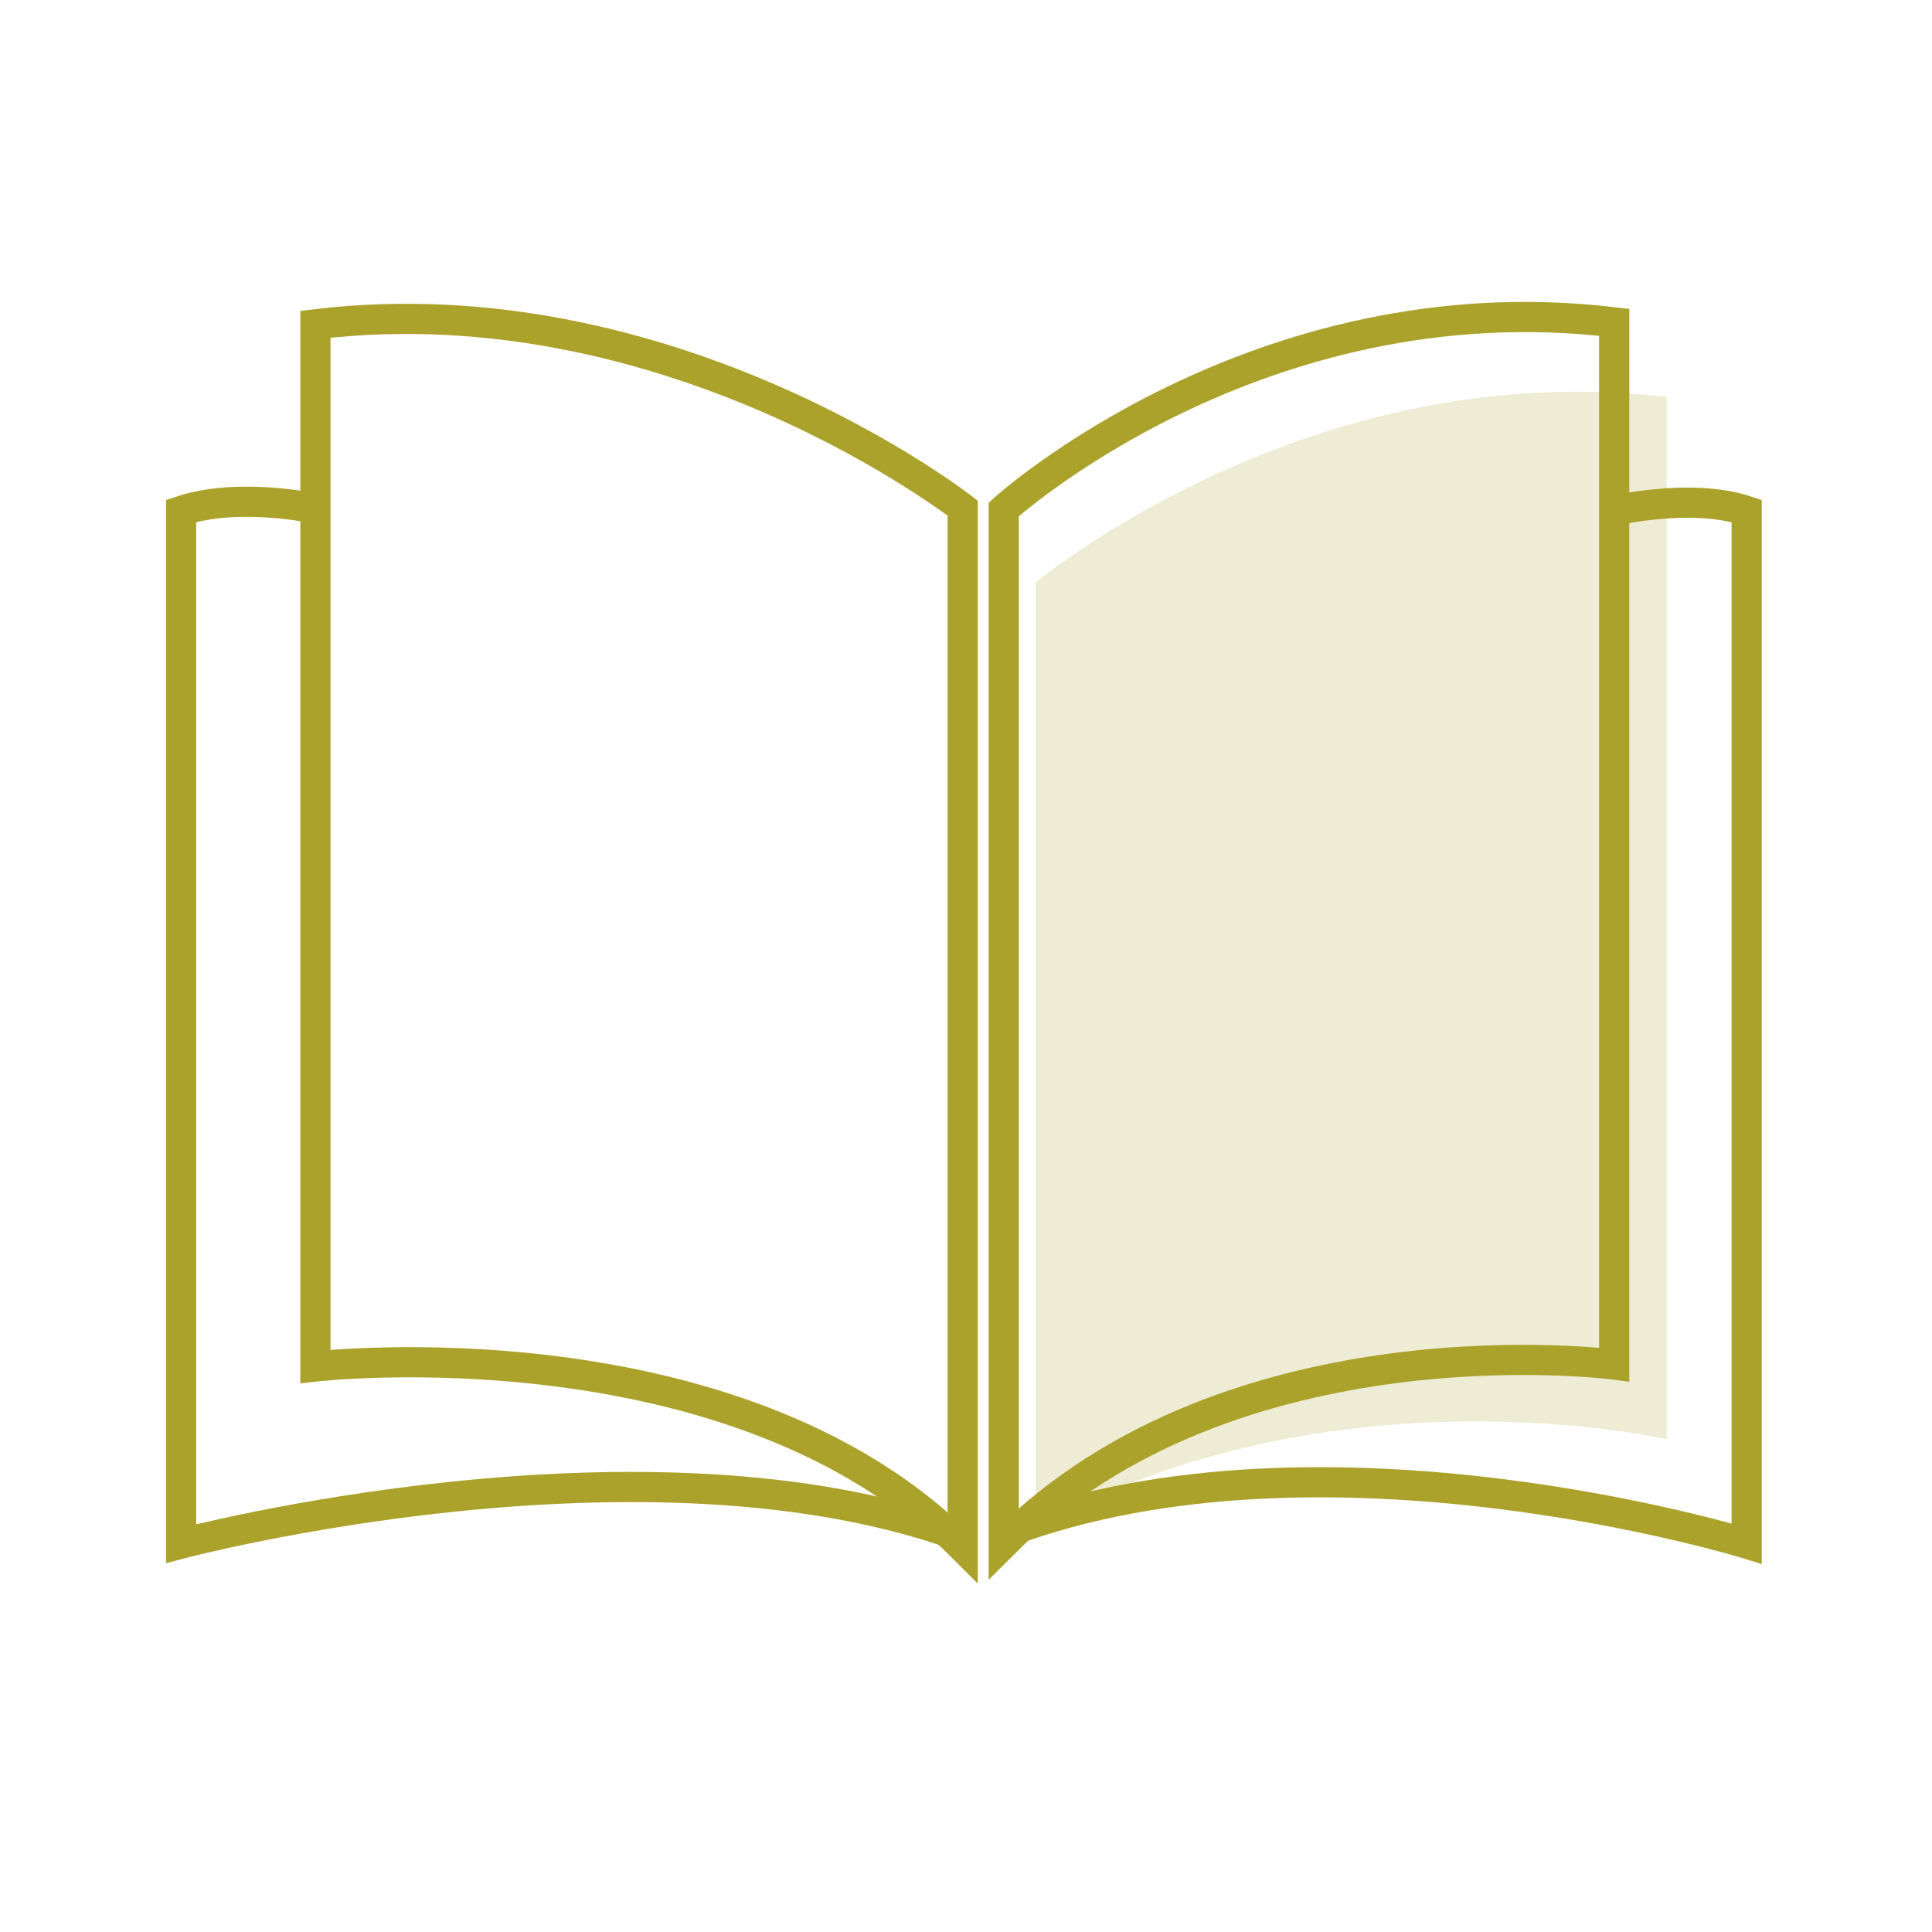
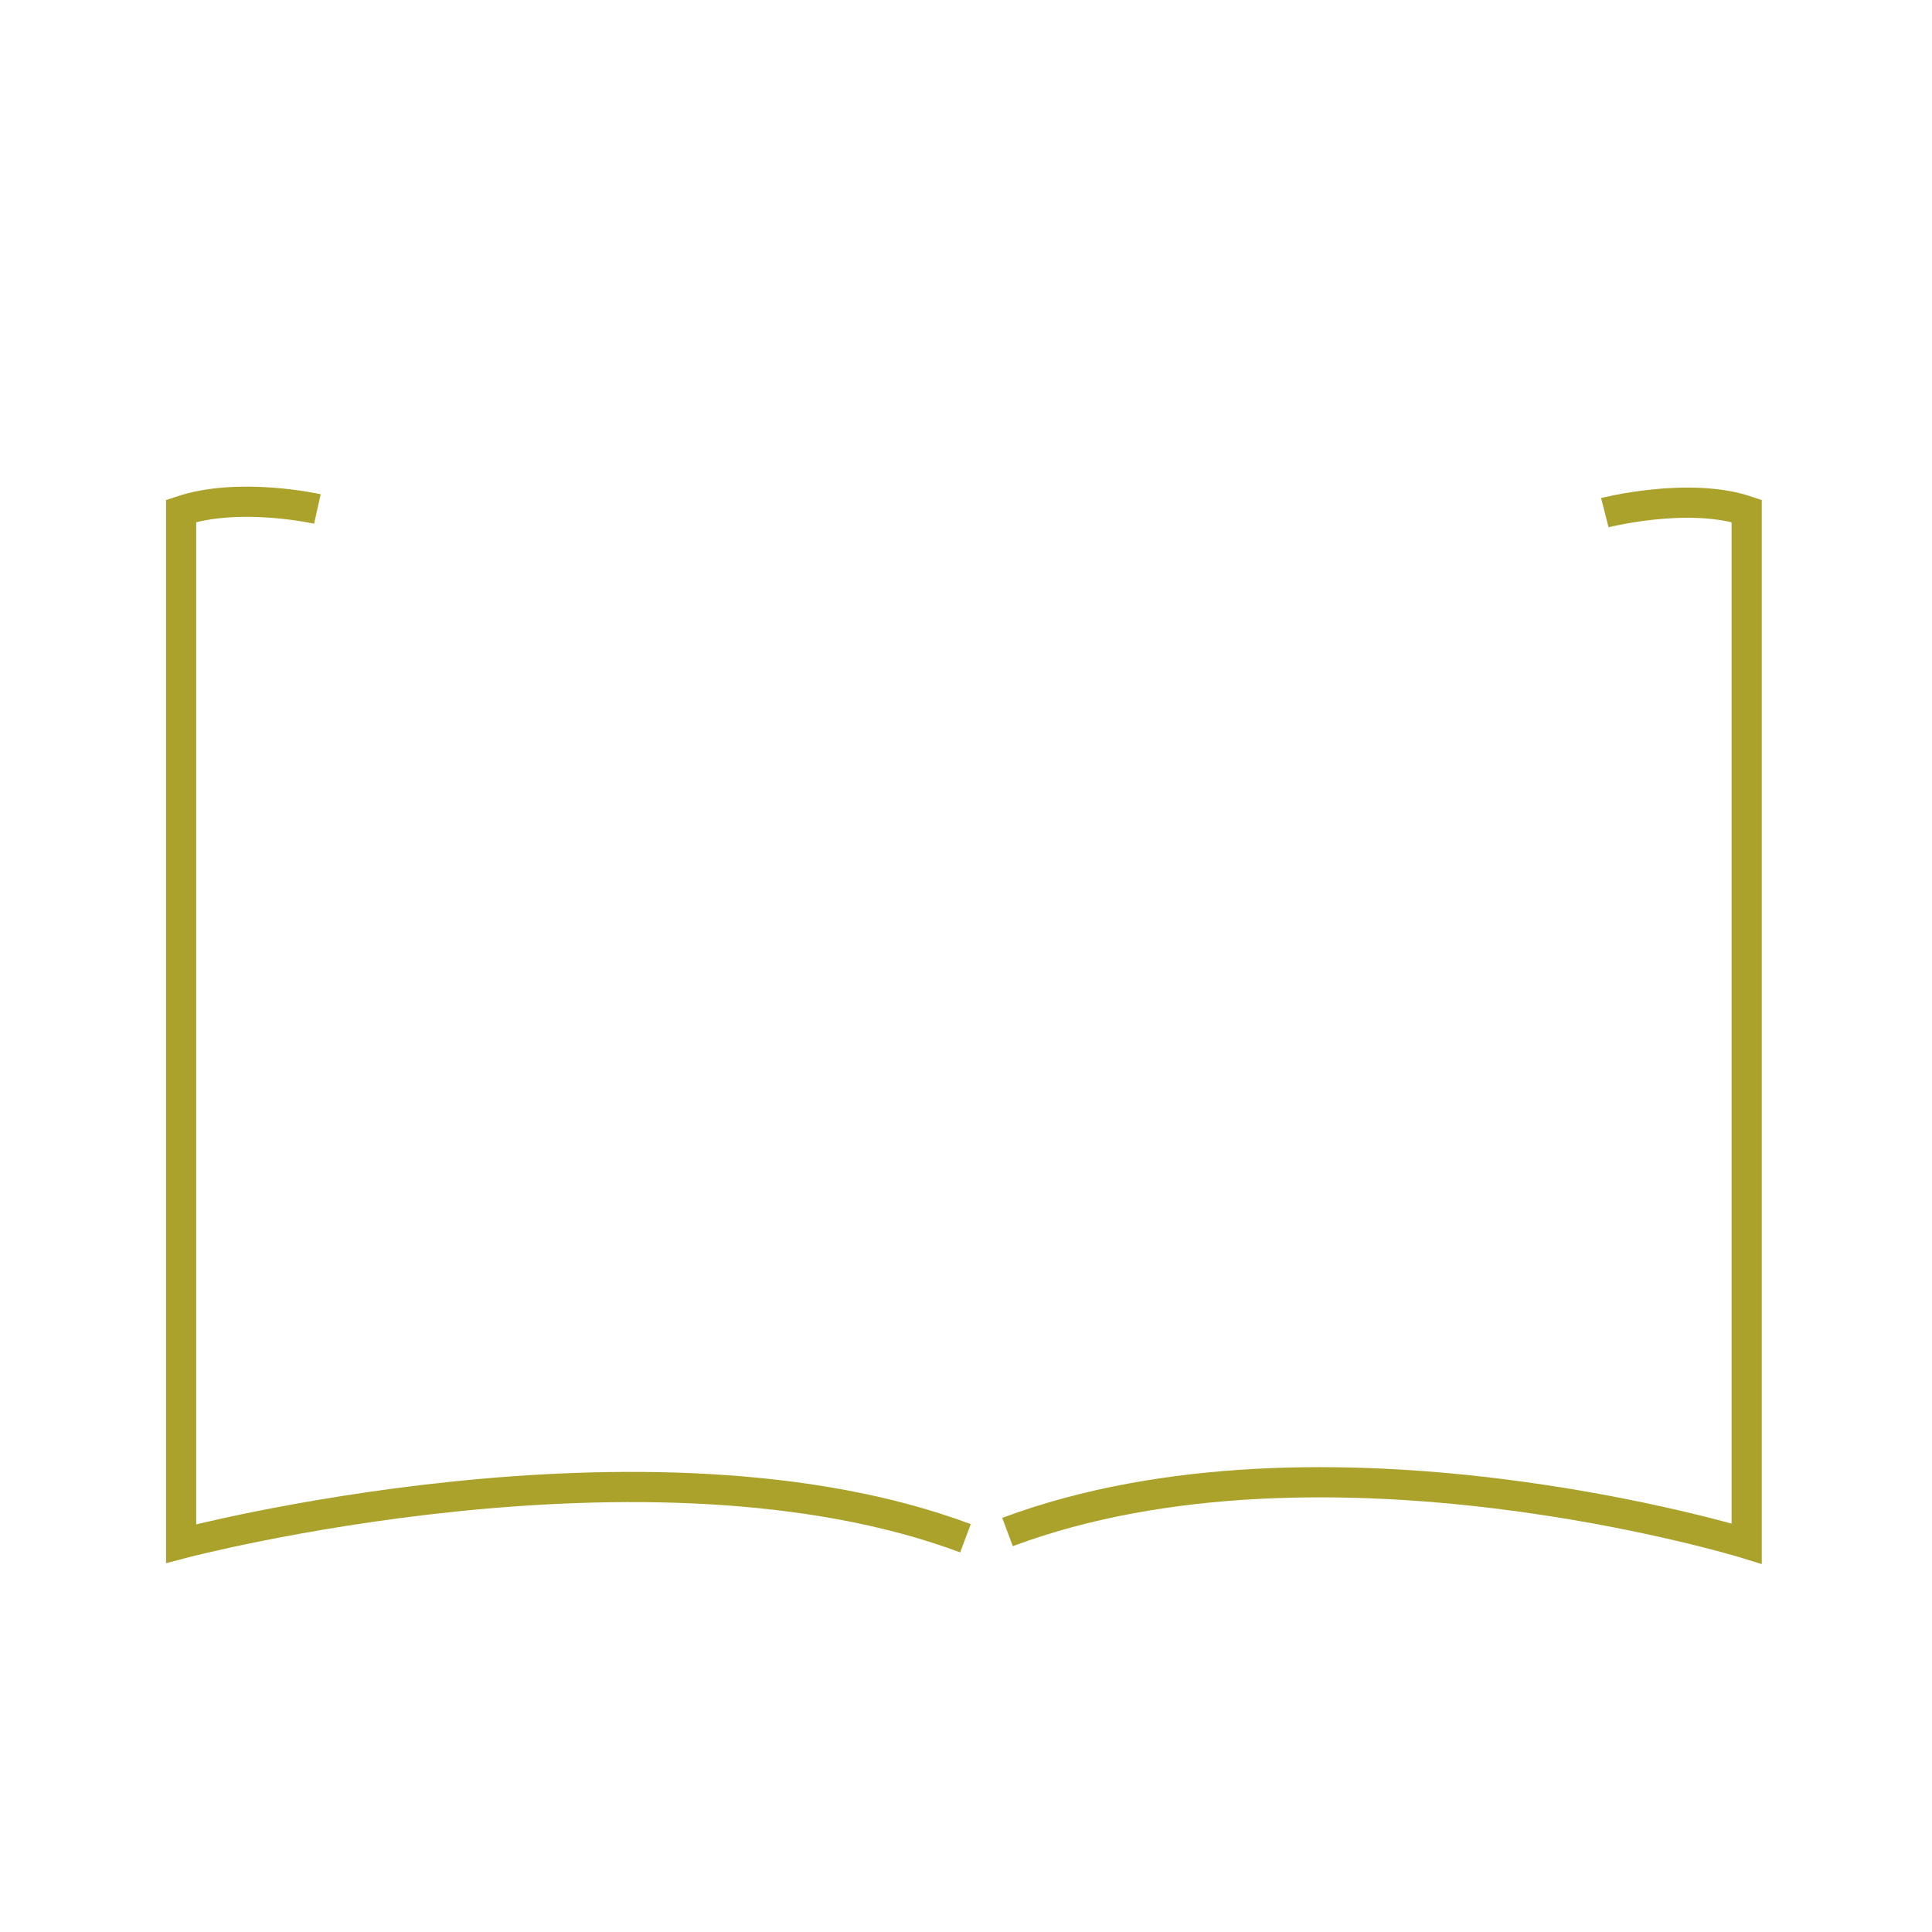
<svg xmlns="http://www.w3.org/2000/svg" fill="none" viewBox="0 0 256 256" height="256" width="256">
-   <path fill="#ABA22C" d="M137.255 77.172C137.255 77.172 173.49 46.928 220.839 52.614V190.712C220.839 190.712 176.5 180.5 137.255 202.5V77.172Z" opacity="0.2" />
-   <path stroke-miterlimit="10" stroke-width="4" stroke="#ABA22C" d="M133 67.5C133 67.5 166.542 37.025 213.892 42.712V180.81C213.892 180.81 163.303 174.172 133 204.5V67.5Z" />
-   <path stroke-miterlimit="10" stroke-width="4" stroke="#ABA22C" d="M127.559 67.334C127.559 67.334 89.138 37.281 41.794 42.968V181.066C41.794 181.066 97.255 174.672 127.559 205V68V67.334Z" />
  <path stroke-miterlimit="10" stroke-width="4" stroke="#ABA22C" d="M212.645 67.929C212.645 67.929 223.703 65.114 231.443 67.699V204.537C231.443 204.537 175.519 187.315 133.5 203" />
  <path stroke-miterlimit="10" stroke-width="4" stroke="#ABA22C" d="M42.057 67.443C42.057 67.443 31.74 65.121 24 67.698V204.536C24 204.536 85.91 188.141 127.929 203.826" />
</svg>